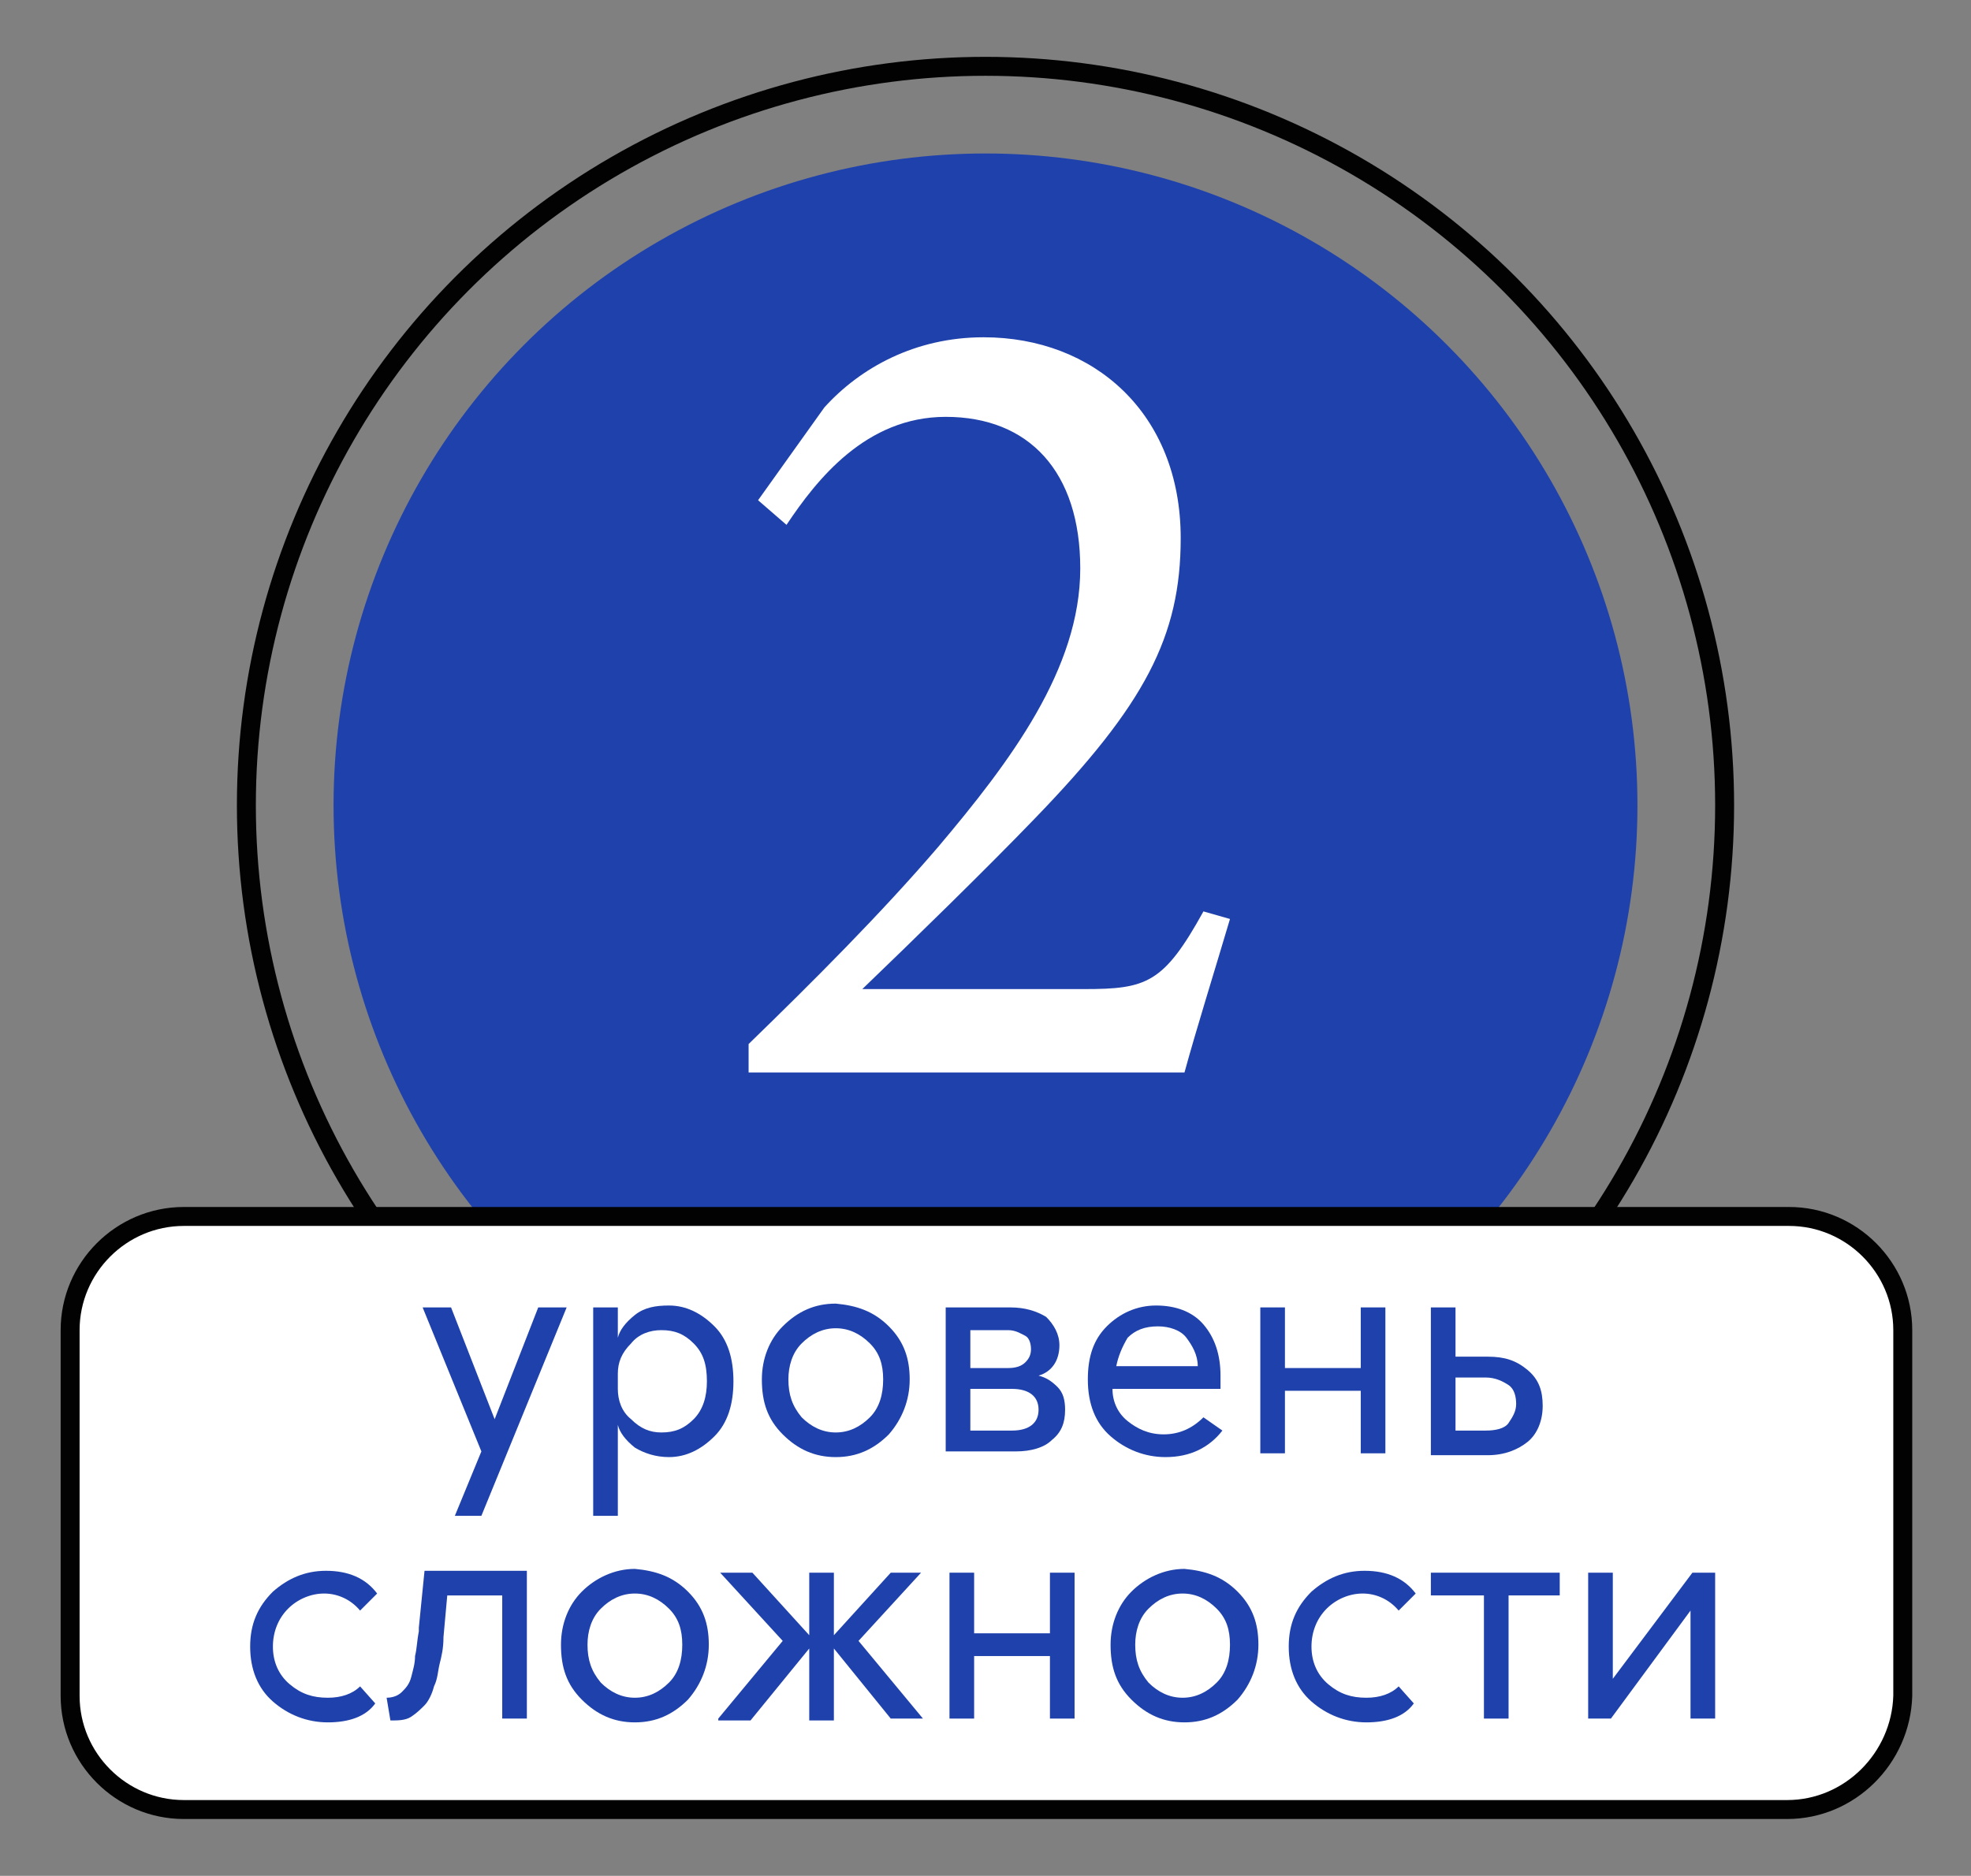
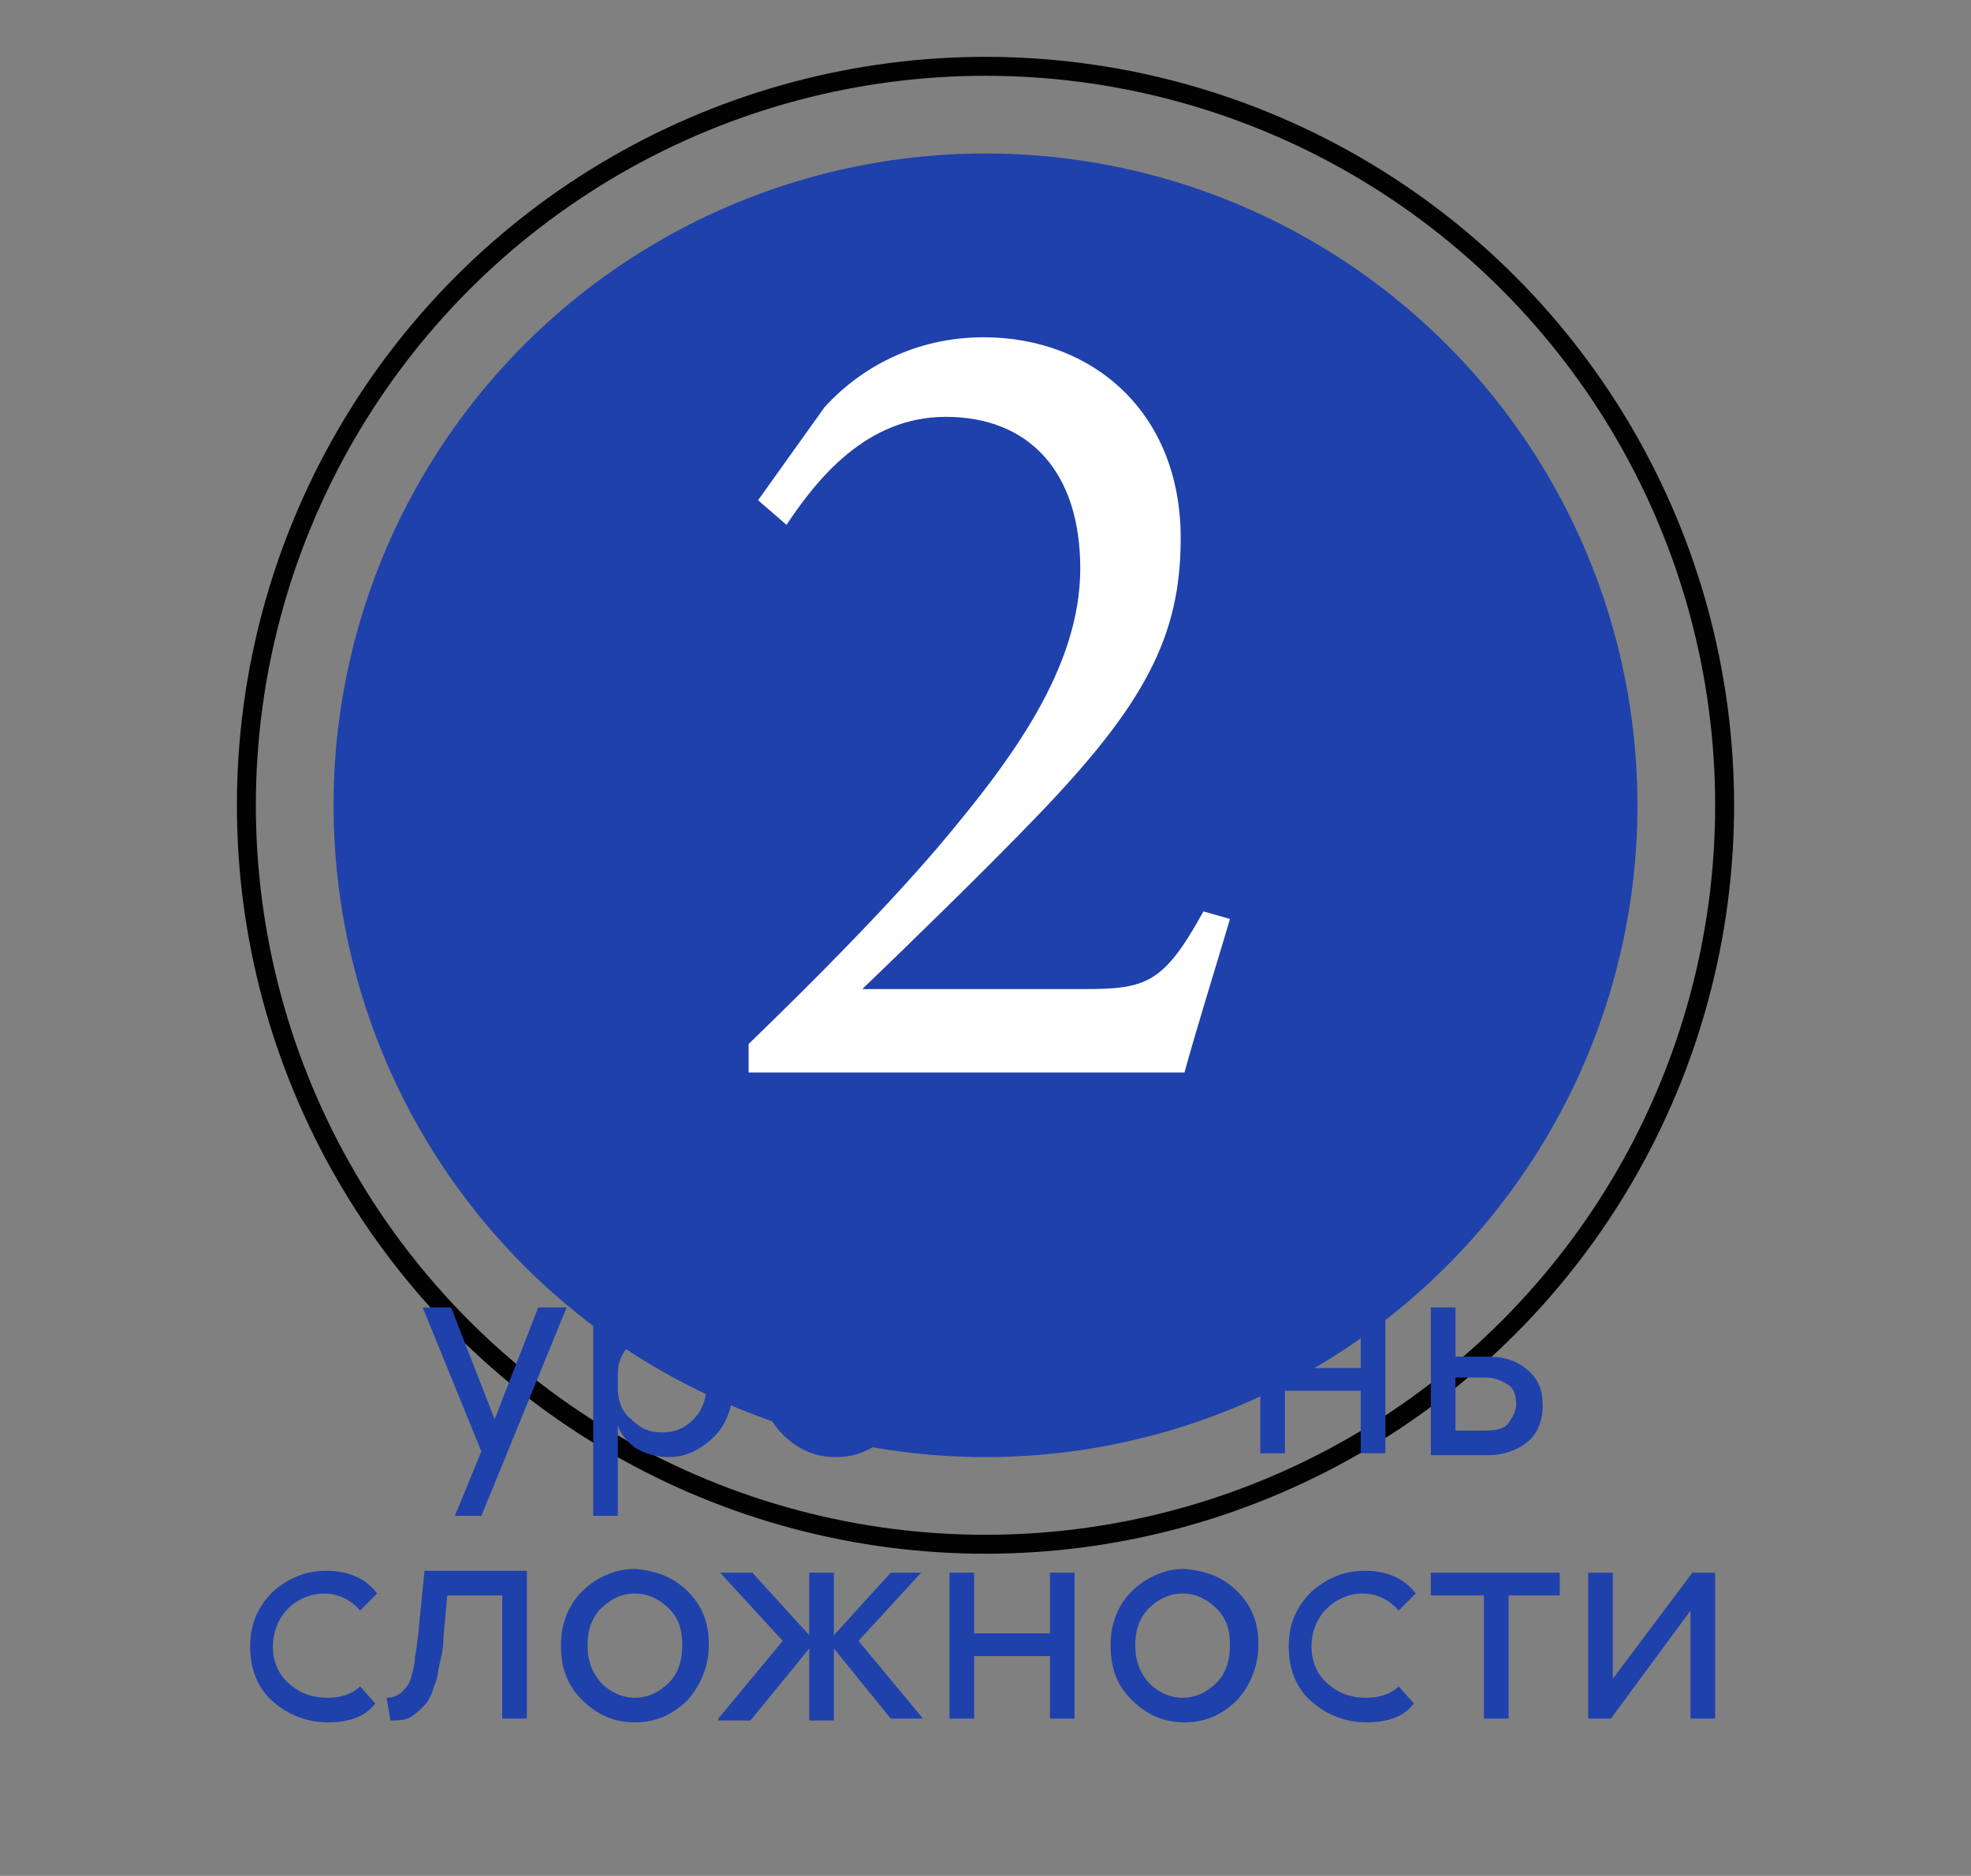
<svg xmlns="http://www.w3.org/2000/svg" version="1.1" id="Слой_1" x="0px" y="0px" viewBox="0 0 104 99" style="enable-background:new 0 0 104 99;" xml:space="preserve">
  <rect x="0" y="0" width="104" height="99" fill="#808080" stroke="none" />
  <style type="text/css">
	.st0{fill:#1F41AC;}
	.st1{fill:none;stroke:#020202;stroke-miterlimit:10;}
	.st2{fill:#FFFFFF;}
	.st3{fill:#FFFFFF;stroke:#020202;stroke-miterlimit:10;}
</style>
  <g>
    <circle class="st0" cx="52" cy="42.5" r="34.4" />
    <circle class="st1" cx="52" cy="42.5" r="39" />
    <g>
      <path class="st2" d="M64.9,48.5c-0.8,2.7-1.8,5.9-2.4,8.1h-23v-1.5c3.4-3.3,7-6.9,10-10.4C53.3,40.2,57,35.3,57,30    c0-5.1-2.7-8-7.1-8c-4.2,0-6.8,3.3-8.4,5.7L40,26.4l3.5-4.9c1.9-2.1,4.8-3.7,8.4-3.7c5.8,0,10.4,4,10.4,10.6    c0,5.2-1.9,8.8-7.7,14.8c-2.6,2.7-6.5,6.5-9.1,9c0.4,0,11.1,0,11.7,0c3.3,0,4.2-0.3,6.3-4.1L64.9,48.5z" />
    </g>
-     <path class="st3" d="M94.3,95.5H9.7c-3.3,0-6-2.7-6-6V70.2c0-3.3,2.7-6,6-6h84.7c3.3,0,6,2.7,6,6v19.3   C100.3,92.8,97.6,95.5,94.3,95.5z" />
    <g>
      <g>
        <path class="st0" d="M29.9,69l-4.5,11H24l1.4-3.4L22.3,69h1.5l2.3,5.9l2.3-5.9H29.9z" />
        <path class="st0" d="M32.6,69v1.6c0.1-0.4,0.4-0.8,0.9-1.2s1.1-0.5,1.8-0.5c0.9,0,1.7,0.4,2.4,1.1c0.7,0.7,1,1.7,1,2.9     c0,1.2-0.3,2.2-1,2.9c-0.7,0.7-1.5,1.1-2.4,1.1c-0.7,0-1.3-0.2-1.8-0.5c-0.5-0.4-0.8-0.8-0.9-1.2V80h-1.3V69H32.6z M32.6,73.3     c0,0.6,0.2,1.2,0.7,1.6c0.5,0.5,1,0.7,1.6,0.7c0.7,0,1.2-0.2,1.7-0.7s0.7-1.2,0.7-2c0-0.9-0.2-1.5-0.7-2c-0.5-0.5-1-0.7-1.7-0.7     c-0.6,0-1.2,0.2-1.6,0.7c-0.5,0.5-0.7,1-0.7,1.6V73.3z" />
        <path class="st0" d="M46.9,70c0.8,0.8,1.1,1.7,1.1,2.8c0,1.1-0.4,2.1-1.1,2.9c-0.8,0.8-1.7,1.2-2.8,1.2c-1.1,0-2-0.4-2.8-1.2     c-0.8-0.8-1.1-1.7-1.1-2.9c0-1.1,0.4-2.1,1.1-2.8c0.8-0.8,1.7-1.2,2.8-1.2C45.2,68.9,46.1,69.2,46.9,70z M42.3,70.9     c-0.5,0.5-0.7,1.2-0.7,1.9c0,0.8,0.2,1.4,0.7,2c0.5,0.5,1.1,0.8,1.8,0.8c0.7,0,1.3-0.3,1.8-0.8c0.5-0.5,0.7-1.2,0.7-2     c0-0.8-0.2-1.4-0.7-1.9c-0.5-0.5-1.1-0.8-1.8-0.8C43.4,70.1,42.8,70.4,42.3,70.9z" />
        <path class="st0" d="M49.9,76.7V69h3.4c0.8,0,1.4,0.2,1.9,0.5c0.4,0.4,0.7,0.9,0.7,1.5c0,0.8-0.4,1.4-1.1,1.6     c0.4,0.1,0.7,0.3,1,0.6c0.3,0.3,0.4,0.7,0.4,1.2c0,0.7-0.2,1.2-0.7,1.6c-0.4,0.4-1.1,0.6-1.9,0.6H49.9z M51.2,72.2h2     c0.4,0,0.7-0.1,0.9-0.3s0.3-0.4,0.3-0.7c0-0.3-0.1-0.6-0.3-0.7s-0.5-0.3-0.9-0.3h-2V72.2z M51.2,75.5h2.2c0.9,0,1.4-0.4,1.4-1.1     s-0.5-1.1-1.4-1.1h-2.2V75.5z" />
-         <path class="st0" d="M64.5,75.5c-0.7,0.9-1.7,1.4-3,1.4c-1.1,0-2.1-0.4-2.9-1.1c-0.8-0.7-1.2-1.7-1.2-3c0-1.2,0.3-2.1,1-2.8     s1.6-1.1,2.6-1.1c1,0,1.9,0.3,2.5,1c0.6,0.7,0.9,1.6,0.9,2.7v0.7h-5.7c0,0.7,0.3,1.3,0.8,1.7s1.1,0.7,1.9,0.7     c0.8,0,1.5-0.3,2.1-0.9L64.5,75.5z M58.9,72.1h4.3c0-0.6-0.3-1.1-0.6-1.5s-0.9-0.6-1.5-0.6c-0.7,0-1.2,0.2-1.6,0.6     C59.2,71.1,59,71.6,58.9,72.1z" />
        <path class="st0" d="M71.8,69h1.3v7.7h-1.3v-3.3h-4v3.3h-1.3V69h1.3v3.2h4V69z" />
        <path class="st0" d="M78.5,71.6c0.9,0,1.5,0.2,2.1,0.7s0.8,1.1,0.8,1.9c0,0.8-0.3,1.5-0.8,1.9s-1.2,0.7-2.1,0.7h-3V69h1.3v2.6     H78.5z M76.8,75.5h1.6c0.5,0,1-0.1,1.2-0.4s0.4-0.6,0.4-1c0-0.4-0.1-0.8-0.4-1c-0.3-0.2-0.7-0.4-1.2-0.4h-1.6V75.5z" />
        <path class="st0" d="M19,85c-0.5-0.6-1.2-0.9-1.9-0.9c-0.7,0-1.4,0.3-1.9,0.8c-0.5,0.5-0.8,1.2-0.8,2c0,0.8,0.3,1.5,0.9,2     c0.6,0.5,1.2,0.7,2,0.7c0.7,0,1.3-0.2,1.7-0.6l0.8,0.9c-0.5,0.7-1.4,1-2.5,1c-1.1,0-2.1-0.4-2.9-1.1s-1.2-1.7-1.2-2.9     c0-1.2,0.4-2.1,1.2-2.9c0.8-0.7,1.7-1.1,2.8-1.1c1.2,0,2.1,0.4,2.7,1.2L19,85z" />
        <path class="st0" d="M27.8,83v7.7h-1.3v-6.5h-2.9l-0.2,2.2c0,0.6-0.1,1-0.2,1.4c-0.1,0.4-0.1,0.8-0.3,1.2c-0.1,0.4-0.3,0.8-0.5,1     c-0.2,0.2-0.4,0.4-0.7,0.6c-0.3,0.2-0.7,0.2-1.1,0.2l-0.2-1.2c0.3,0,0.6-0.1,0.8-0.3c0.2-0.2,0.4-0.4,0.5-0.8     c0.1-0.4,0.2-0.7,0.2-1.1c0.1-0.4,0.1-0.8,0.2-1.3c0-0.1,0-0.2,0-0.2l0.3-3H27.8z" />
        <path class="st0" d="M36.3,84c0.8,0.8,1.1,1.7,1.1,2.8c0,1.1-0.4,2.1-1.1,2.9c-0.8,0.8-1.7,1.2-2.8,1.2c-1.1,0-2-0.4-2.8-1.2     c-0.8-0.8-1.1-1.7-1.1-2.9c0-1.1,0.4-2.1,1.1-2.8s1.7-1.2,2.8-1.2C34.6,82.9,35.5,83.2,36.3,84z M31.7,84.9     c-0.5,0.5-0.7,1.2-0.7,1.9c0,0.8,0.2,1.4,0.7,2c0.5,0.5,1.1,0.8,1.8,0.8c0.7,0,1.3-0.3,1.8-0.8c0.5-0.5,0.7-1.2,0.7-2     c0-0.8-0.2-1.4-0.7-1.9c-0.5-0.5-1.1-0.8-1.8-0.8C32.8,84.1,32.2,84.4,31.7,84.9z" />
        <path class="st0" d="M37.9,90.7l3.4-4.1L38,83h1.7l3,3.3V83H44v3.3l3-3.3h1.6l-3.3,3.6l3.4,4.1h-1.7L44,87v3.8h-1.3V87l-3.1,3.8     H37.9z" />
        <path class="st0" d="M55.4,83h1.3v7.7h-1.3v-3.3h-4v3.3h-1.3V83h1.3v3.2h4V83z" />
        <path class="st0" d="M65.3,84c0.8,0.8,1.1,1.7,1.1,2.8c0,1.1-0.4,2.1-1.1,2.9c-0.8,0.8-1.7,1.2-2.8,1.2c-1.1,0-2-0.4-2.8-1.2     c-0.8-0.8-1.1-1.7-1.1-2.9c0-1.1,0.4-2.1,1.1-2.8s1.7-1.2,2.8-1.2C63.6,82.9,64.5,83.2,65.3,84z M60.6,84.9     c-0.5,0.5-0.7,1.2-0.7,1.9c0,0.8,0.2,1.4,0.7,2c0.5,0.5,1.1,0.8,1.8,0.8c0.7,0,1.3-0.3,1.8-0.8c0.5-0.5,0.7-1.2,0.7-2     c0-0.8-0.2-1.4-0.7-1.9c-0.5-0.5-1.1-0.8-1.8-0.8C61.7,84.1,61.1,84.4,60.6,84.9z" />
        <path class="st0" d="M73.8,85c-0.5-0.6-1.2-0.9-1.9-0.9c-0.7,0-1.4,0.3-1.9,0.8c-0.5,0.5-0.8,1.2-0.8,2c0,0.8,0.3,1.5,0.9,2     c0.6,0.5,1.2,0.7,2,0.7c0.7,0,1.3-0.2,1.7-0.6l0.8,0.9c-0.5,0.7-1.4,1-2.5,1c-1.1,0-2.1-0.4-2.9-1.1c-0.8-0.7-1.2-1.7-1.2-2.9     c0-1.2,0.4-2.1,1.2-2.9c0.8-0.7,1.7-1.1,2.8-1.1c1.2,0,2.1,0.4,2.7,1.2L73.8,85z" />
        <path class="st0" d="M75.5,84.2V83h6.8v1.2h-2.7v6.5h-1.3v-6.5H75.5z" />
        <path class="st0" d="M85.1,88.6l4.2-5.6h1.2v7.7h-1.3v-5.7L85,90.7h-1.2V83h1.3V88.6z" />
      </g>
    </g>
  </g>
</svg>